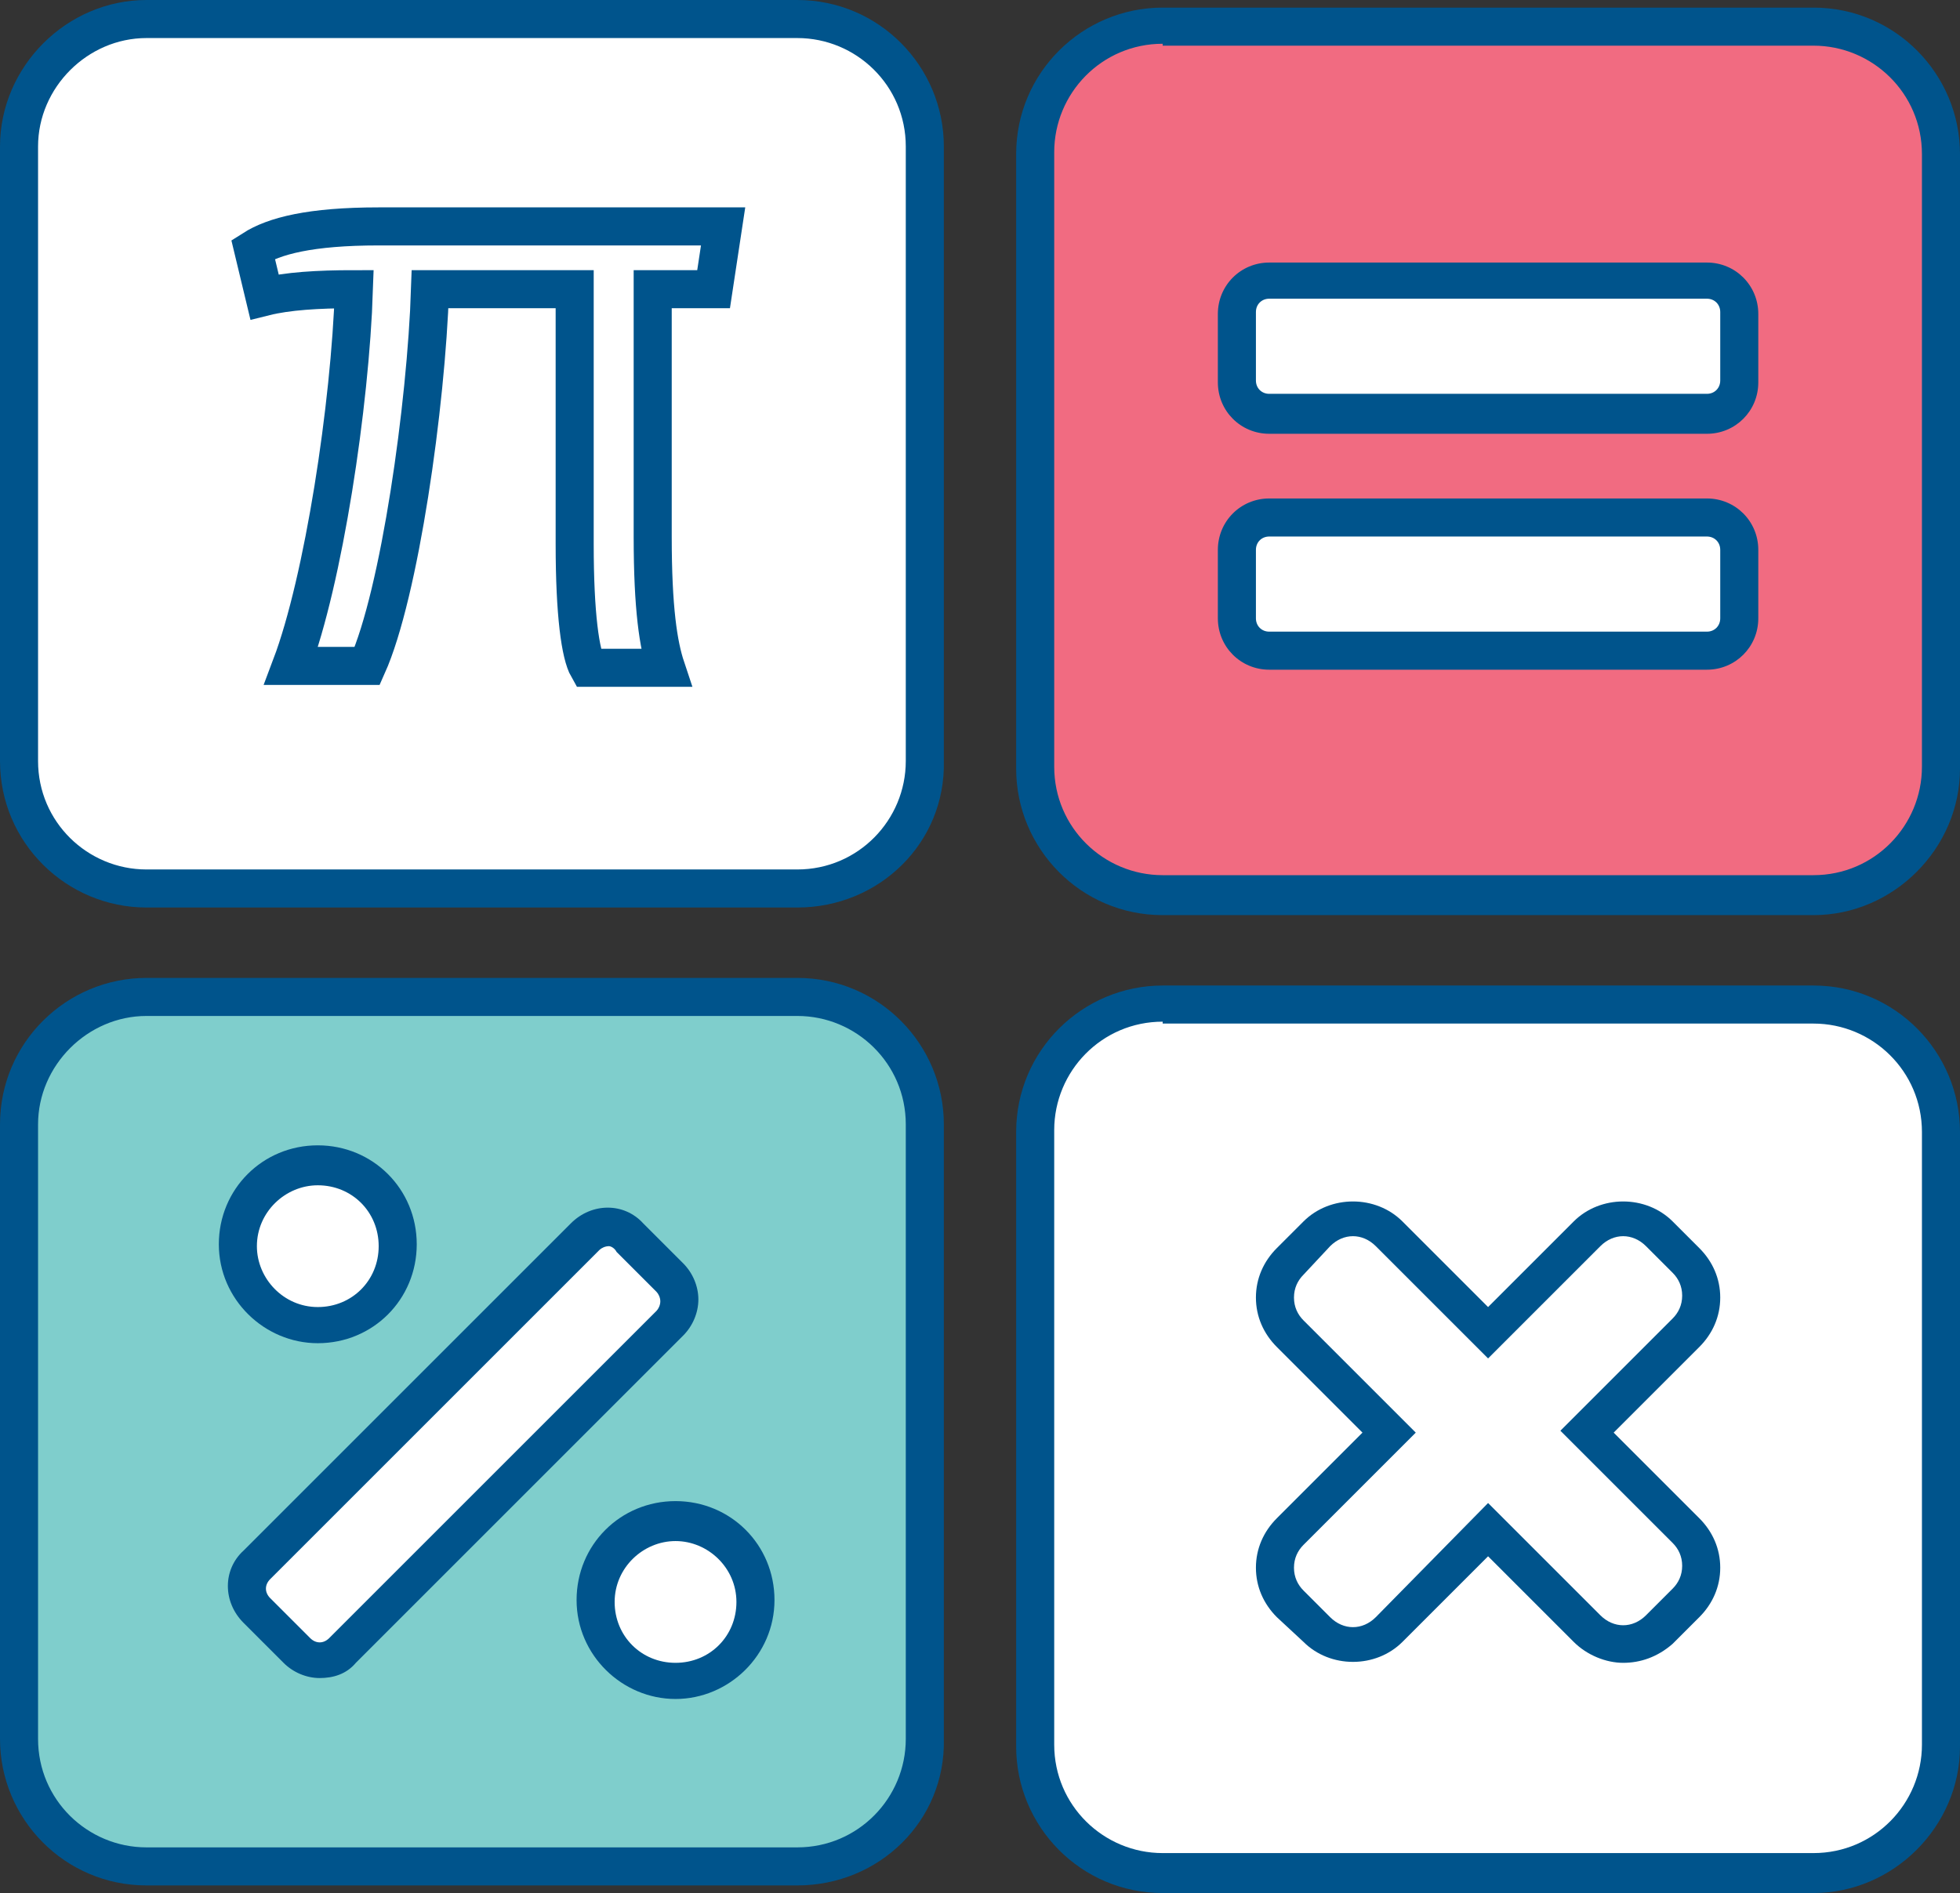
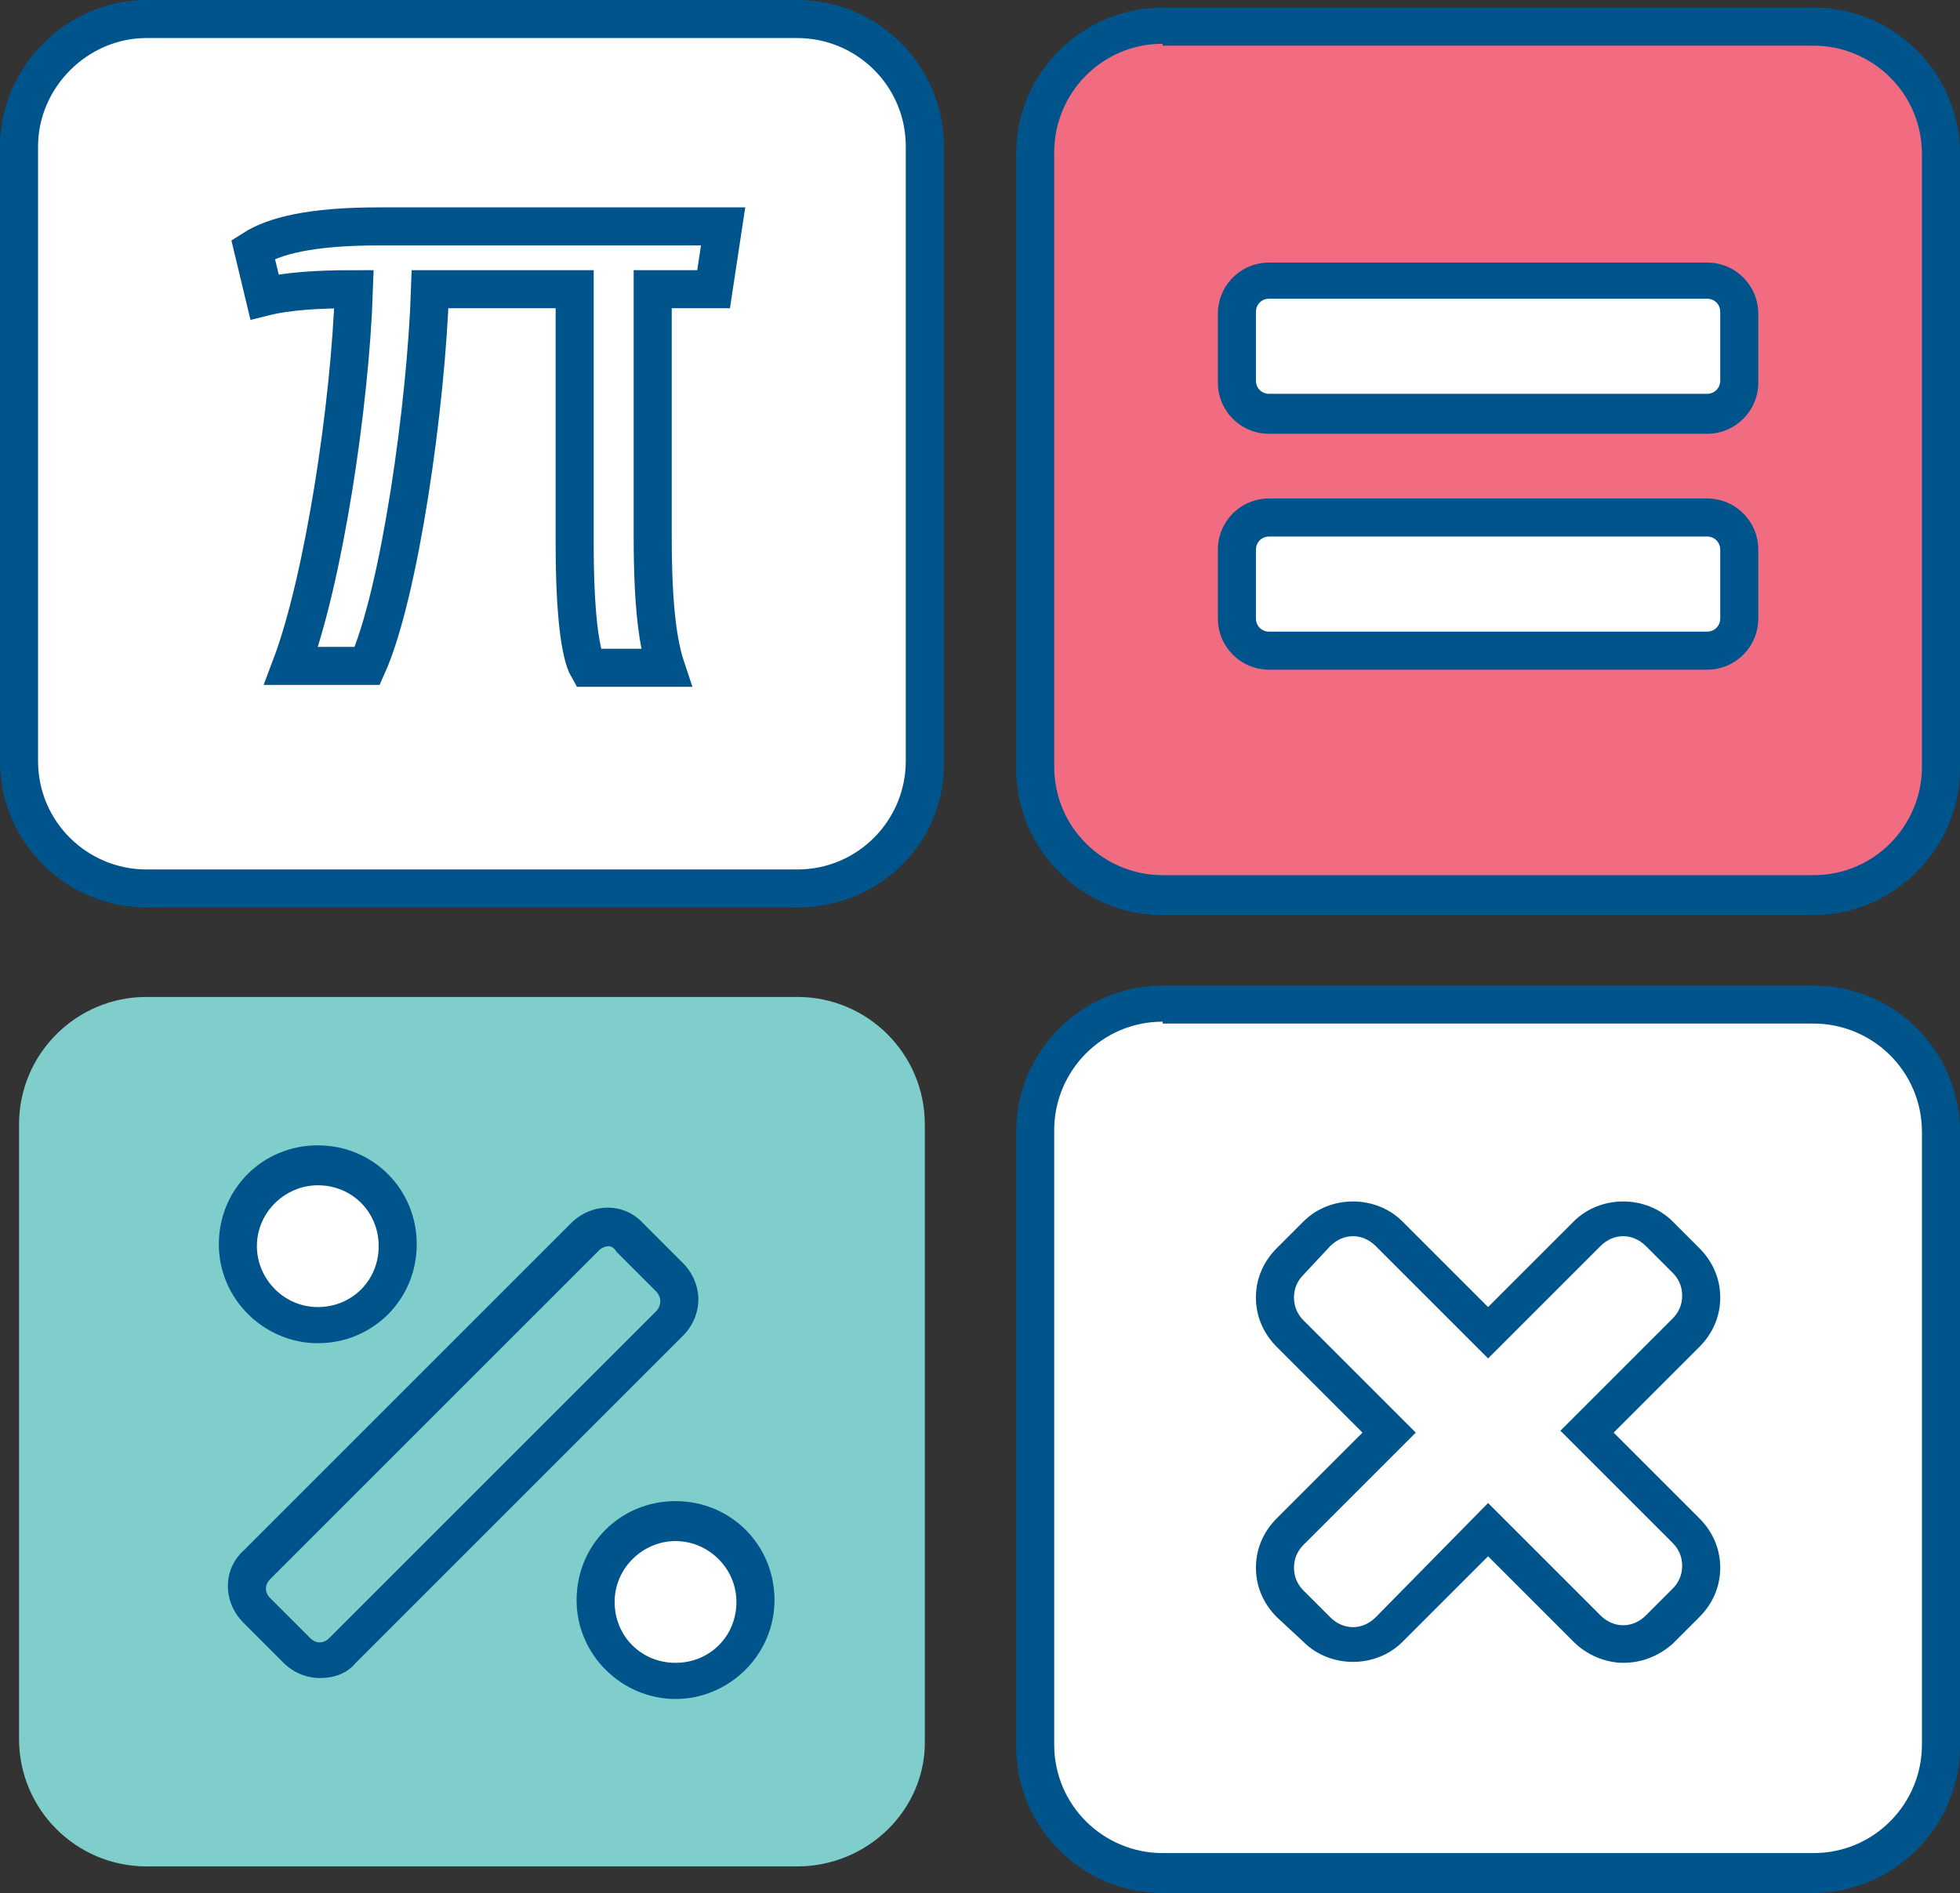
<svg xmlns="http://www.w3.org/2000/svg" version="1.1" id="Layer_1" x="0px" y="0px" viewBox="0 0 103 99.5" style="enable-background:new 0 0 103 99.5;" xml:space="preserve">
  <rect x="0" y="0" width="103" height="99.5" fill="#333333" stroke="none" />
  <style type="text/css">
	.st0{fill:#FFFFFF;}
	.st1{fill:#00548C;}
	.st2{fill:#F16B81;}
	.st3{fill:#7FCECC;}
	.st4{fill:#FFFFFF;stroke:#00548C;stroke-width:2;stroke-miterlimit:10;}
</style>
  <g id="XMLID_1400_">
    <path id="XMLID_40_" class="st0" d="M41.9,46.7H7.7C4,46.7,1,43.7,1,40V7.7C1,4,4,1,7.7,1h34.2c3.7,0,6.7,3,6.7,6.7V40   C48.7,43.7,45.6,46.7,41.9,46.7z" />
    <path id="XMLID_41_" class="st1" d="M41.9,47.7H7.7C3.5,47.7,0,44.3,0,40V7.7C0,3.5,3.5,0,7.7,0h34.2c4.3,0,7.7,3.5,7.7,7.7V40   C49.7,44.3,46.2,47.7,41.9,47.7z M7.7,2C4.6,2,2,4.6,2,7.7V40c0,3.2,2.6,5.7,5.7,5.7h34.2c3.2,0,5.7-2.6,5.7-5.7V7.7   c0-3.2-2.6-5.7-5.7-5.7H7.7z" />
  </g>
  <g id="XMLID_1401_">
    <path id="XMLID_36_" class="st2" d="M95.3,47.1H61.1c-3.7,0-6.7-3-6.7-6.7V8.1c0-3.7,3-6.7,6.7-6.7h34.2c3.7,0,6.7,3,6.7,6.7v32.3   C102,44.1,99,47.1,95.3,47.1z" />
    <path id="XMLID_37_" class="st1" d="M95.3,48.1H61.1c-4.3,0-7.7-3.5-7.7-7.7V8.1c0-4.3,3.5-7.7,7.7-7.7h34.2c4.3,0,7.7,3.5,7.7,7.7   v32.3C103,44.6,99.5,48.1,95.3,48.1z M61.1,2.3c-3.2,0-5.7,2.6-5.7,5.7v32.3c0,3.2,2.6,5.7,5.7,5.7h34.2c3.2,0,5.7-2.6,5.7-5.7V8.1   c0-3.2-2.6-5.7-5.7-5.7H61.1z" />
  </g>
  <g id="XMLID_1406_">
    <path id="XMLID_32_" class="st3" d="M41.9,98.1H7.7c-3.7,0-6.7-3-6.7-6.7V59.1c0-3.7,3-6.7,6.7-6.7h34.2c3.7,0,6.7,3,6.7,6.7v32.3   C48.7,95.1,45.6,98.1,41.9,98.1z" />
-     <path id="XMLID_33_" class="st1" d="M41.9,99.1H7.7c-4.3,0-7.7-3.5-7.7-7.7V59.1c0-4.3,3.5-7.7,7.7-7.7h34.2c4.3,0,7.7,3.5,7.7,7.7   v32.3C49.7,95.7,46.2,99.1,41.9,99.1z M7.7,53.4C4.6,53.4,2,56,2,59.1v32.3c0,3.2,2.6,5.7,5.7,5.7h34.2c3.2,0,5.7-2.6,5.7-5.7V59.1   c0-3.2-2.6-5.7-5.7-5.7H7.7z" />
  </g>
  <g id="XMLID_1402_">
    <path id="XMLID_28_" class="st0" d="M95.3,98.5H61.1c-3.7,0-6.7-3-6.7-6.7V59.5c0-3.7,3-6.7,6.7-6.7h34.2c3.7,0,6.7,3,6.7,6.7v32.3   C102,95.5,99,98.5,95.3,98.5z" />
    <path id="XMLID_29_" class="st1" d="M95.3,99.5H61.1c-4.3,0-7.7-3.5-7.7-7.7V59.5c0-4.3,3.5-7.7,7.7-7.7h34.2   c4.3,0,7.7,3.5,7.7,7.7v32.3C103,96,99.5,99.5,95.3,99.5z M61.1,53.7c-3.2,0-5.7,2.6-5.7,5.7v32.3c0,3.2,2.6,5.7,5.7,5.7h34.2   c3.2,0,5.7-2.6,5.7-5.7V59.5c0-3.2-2.6-5.7-5.7-5.7H61.1z" />
  </g>
  <g id="XMLID_1424_">
    <g id="XMLID_1426_">
      <path id="XMLID_24_" class="st0" d="M89.7,21.8h-23c-0.9,0-1.7-0.8-1.7-1.7v-3.6c0-0.9,0.8-1.7,1.7-1.7h23c0.9,0,1.7,0.8,1.7,1.7    v3.6C91.4,21,90.6,21.8,89.7,21.8z" />
      <path id="XMLID_25_" class="st1" d="M89.7,22.8h-23c-1.5,0-2.7-1.2-2.7-2.7v-3.6c0-1.5,1.2-2.7,2.7-2.7h23c1.5,0,2.7,1.2,2.7,2.7    v3.6C92.4,21.6,91.2,22.8,89.7,22.8z M66.7,15.7c-0.4,0-0.7,0.3-0.7,0.7v3.6c0,0.4,0.3,0.7,0.7,0.7h23c0.4,0,0.7-0.3,0.7-0.7v-3.6    c0-0.4-0.3-0.7-0.7-0.7H66.7z" />
    </g>
    <g id="XMLID_1425_">
      <path id="XMLID_20_" class="st0" d="M89.7,34.2h-23c-0.9,0-1.7-0.8-1.7-1.7v-3.6c0-0.9,0.8-1.7,1.7-1.7h23c0.9,0,1.7,0.8,1.7,1.7    v3.6C91.4,33.5,90.6,34.2,89.7,34.2z" />
      <path id="XMLID_21_" class="st1" d="M89.7,35.2h-23c-1.5,0-2.7-1.2-2.7-2.7v-3.6c0-1.5,1.2-2.7,2.7-2.7h23c1.5,0,2.7,1.2,2.7,2.7    v3.6C92.4,34,91.2,35.2,89.7,35.2z M66.7,28.2c-0.4,0-0.7,0.3-0.7,0.7v3.6c0,0.4,0.3,0.7,0.7,0.7h23c0.4,0,0.7-0.3,0.7-0.7v-3.6    c0-0.4-0.3-0.7-0.7-0.7H66.7z" />
    </g>
  </g>
  <g id="XMLID_1431_">
-     <path id="XMLID_16_" class="st0" d="M83.3,75.3l5.2-5.2c1-1,1-2.8,0-3.8l-1.4-1.4c-1-1-2.8-1-3.8,0l-5.2,5.2L73,64.9   c-1-1-2.8-1-3.8,0l-1.4,1.4c-1,1-1,2.8,0,3.8l5.2,5.2l-5.2,5.2c-1,1-1,2.8,0,3.8l1.4,1.4c1,1,2.8,1,3.8,0l5.2-5.2l5.2,5.2   c1,1,2.8,1,3.8,0l1.4-1.4c1-1,1-2.8,0-3.8L83.3,75.3z" />
    <path id="XMLID_17_" class="st1" d="M85.3,87.4c-0.9,0-1.9-0.4-2.6-1.1l-4.5-4.5l-4.5,4.5c-1.4,1.4-3.8,1.4-5.2,0L67.1,85   c-0.7-0.7-1.1-1.6-1.1-2.6s0.4-1.9,1.1-2.6l4.5-4.5l-4.5-4.5c-0.7-0.7-1.1-1.6-1.1-2.6c0-1,0.4-1.9,1.1-2.6l1.4-1.4   c1.4-1.4,3.8-1.4,5.2,0l4.5,4.5l4.5-4.5c1.4-1.4,3.8-1.4,5.2,0l1.4,1.4c0.7,0.7,1.1,1.6,1.1,2.6c0,1-0.4,1.9-1.1,2.6l-4.5,4.5   l4.5,4.5c0.7,0.7,1.1,1.6,1.1,2.6s-0.4,1.9-1.1,2.6l-1.4,1.4C87.1,87.1,86.2,87.4,85.3,87.4z M78.2,79l5.9,5.9   c0.7,0.7,1.7,0.7,2.4,0l1.4-1.4c0.3-0.3,0.5-0.7,0.5-1.2s-0.2-0.9-0.5-1.2l-5.9-5.9l5.9-5.9c0.3-0.3,0.5-0.7,0.5-1.2   c0-0.5-0.2-0.9-0.5-1.2l-1.4-1.4c-0.7-0.7-1.7-0.7-2.4,0l-5.9,5.9l-5.9-5.9c-0.7-0.7-1.7-0.7-2.4,0L68.5,67   c-0.3,0.3-0.5,0.7-0.5,1.2c0,0.5,0.2,0.9,0.5,1.2l5.9,5.9l-5.9,5.9c-0.3,0.3-0.5,0.7-0.5,1.2s0.2,0.9,0.5,1.2l1.4,1.4   c0.7,0.7,1.7,0.7,2.4,0L78.2,79z" />
  </g>
  <g id="XMLID_1428_">
    <g id="XMLID_1430_">
-       <path id="XMLID_12_" class="st0" d="M35.2,69.5L18,86.7c-0.7,0.7-1.8,0.7-2.4,0l-2.1-2.1c-0.7-0.7-0.7-1.8,0-2.4L30.7,65    c0.7-0.7,1.8-0.7,2.4,0l2.1,2.1C35.9,67.8,35.9,68.8,35.2,69.5z" />
      <path id="XMLID_13_" class="st1" d="M16.8,88.2c-0.7,0-1.4-0.3-1.9-0.8l-2.1-2.1c-1.1-1.1-1.1-2.8,0-3.8L30,64.3    c1.1-1.1,2.8-1.1,3.8,0l2.1,2.1c0.5,0.5,0.8,1.2,0.8,1.9s-0.3,1.4-0.8,1.9L18.7,87.4C18.2,88,17.5,88.2,16.8,88.2z M32,65.5    c-0.2,0-0.4,0.1-0.5,0.2L14.2,83c-0.3,0.3-0.3,0.7,0,1l2.1,2.1c0.3,0.3,0.7,0.3,1,0l17.2-17.2c0.1-0.1,0.2-0.3,0.2-0.5    s-0.1-0.4-0.2-0.5l-2.1-2.1C32.3,65.6,32.1,65.5,32,65.5z" />
    </g>
    <g id="XMLID_1423_">
      <circle id="XMLID_8_" class="st0" cx="35.5" cy="84.2" r="4.2" />
      <path id="XMLID_9_" class="st1" d="M35.5,89.3c-2.8,0-5.2-2.3-5.2-5.2s2.3-5.2,5.2-5.2s5.2,2.3,5.2,5.2S38.3,89.3,35.5,89.3z     M35.5,81c-1.7,0-3.2,1.4-3.2,3.2s1.4,3.2,3.2,3.2s3.2-1.4,3.2-3.2S37.2,81,35.5,81z" />
    </g>
    <g id="XMLID_1435_">
      <circle id="XMLID_2_" class="st0" cx="16.7" cy="65.5" r="4.2" />
      <path id="XMLID_5_" class="st1" d="M16.7,70.6c-2.8,0-5.2-2.3-5.2-5.2s2.3-5.2,5.2-5.2s5.2,2.3,5.2,5.2S19.6,70.6,16.7,70.6z     M16.7,62.3c-1.7,0-3.2,1.4-3.2,3.2c0,1.7,1.4,3.2,3.2,3.2s3.2-1.4,3.2-3.2C19.9,63.7,18.5,62.3,16.7,62.3z" />
    </g>
  </g>
  <g id="XMLID_1_">
    <path id="XMLID_3_" class="st4" d="M34.3,15.2v13c0,3.8,0.3,5.7,0.7,6.9h-4.1c-0.4-0.7-0.7-2.8-0.7-6.5V15.2h-7.6   c-0.2,6.1-1.6,16-3.3,19.8h-4c1.7-4.5,3.1-13.7,3.3-19.8c-1.9,0-3.5,0.1-4.7,0.4l-0.6-2.5c1.1-0.7,3-1.2,6.6-1.2H38l-0.5,3.3H34.3z   " />
  </g>
</svg>